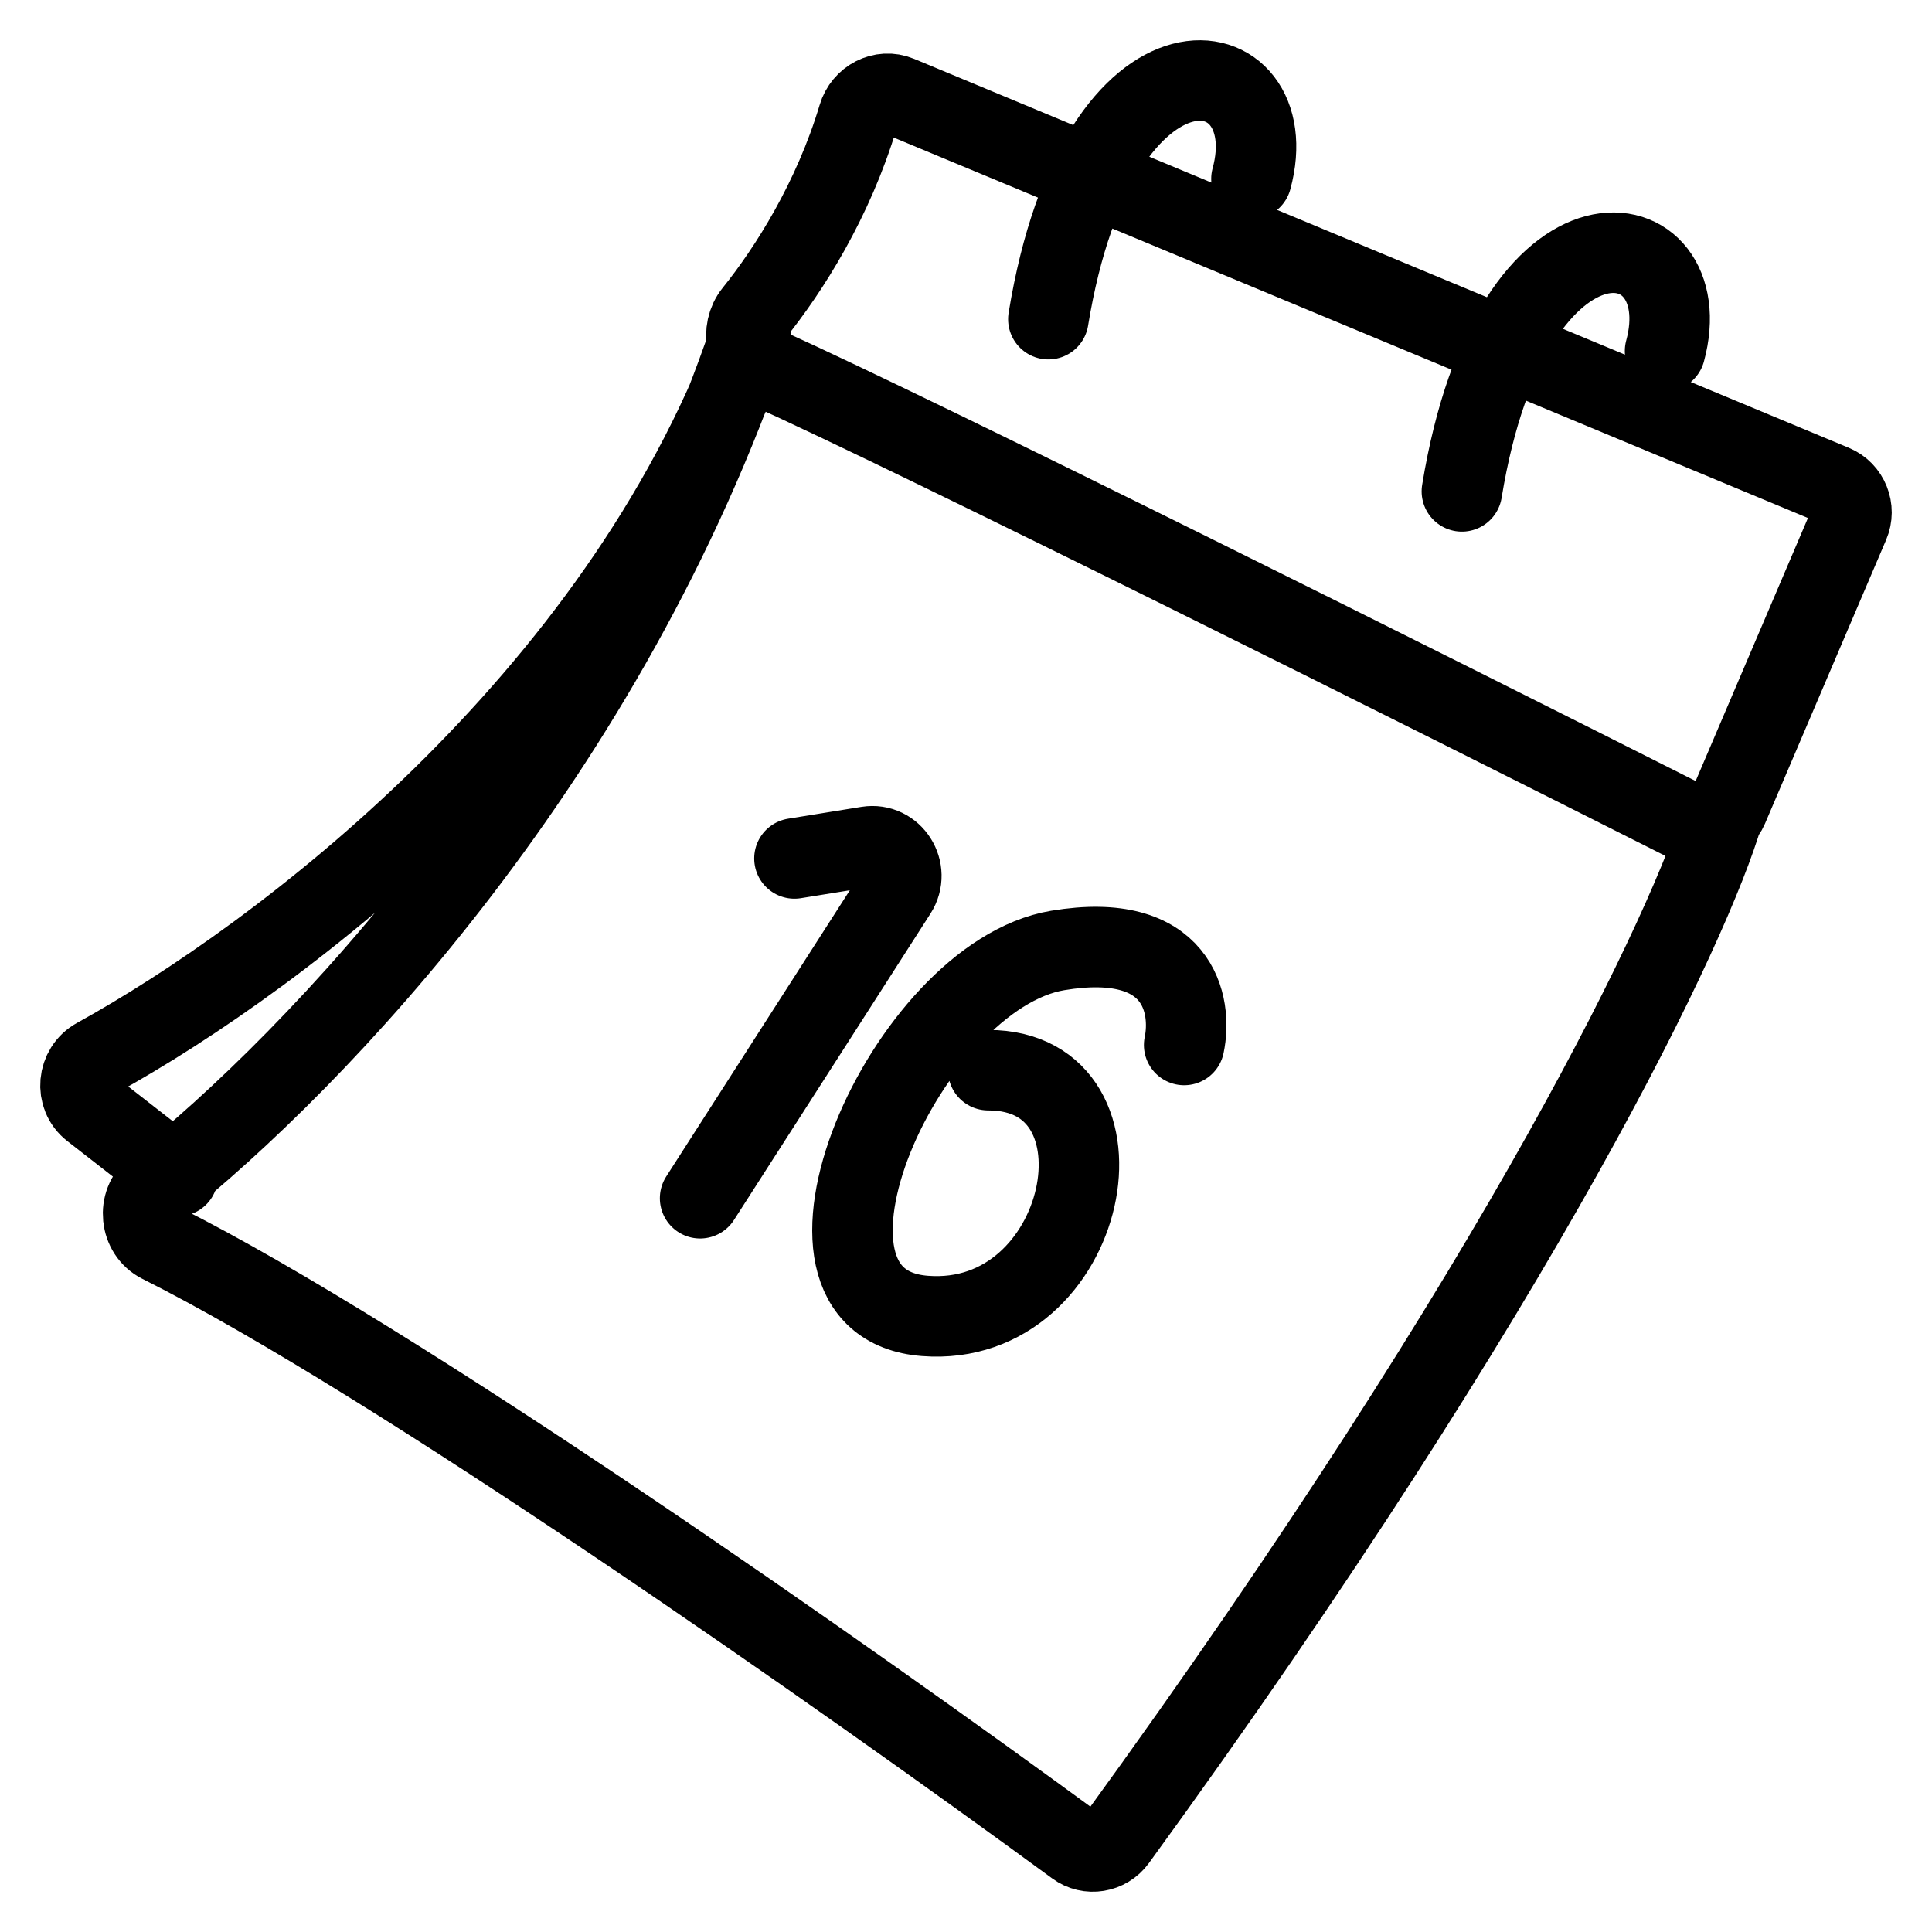
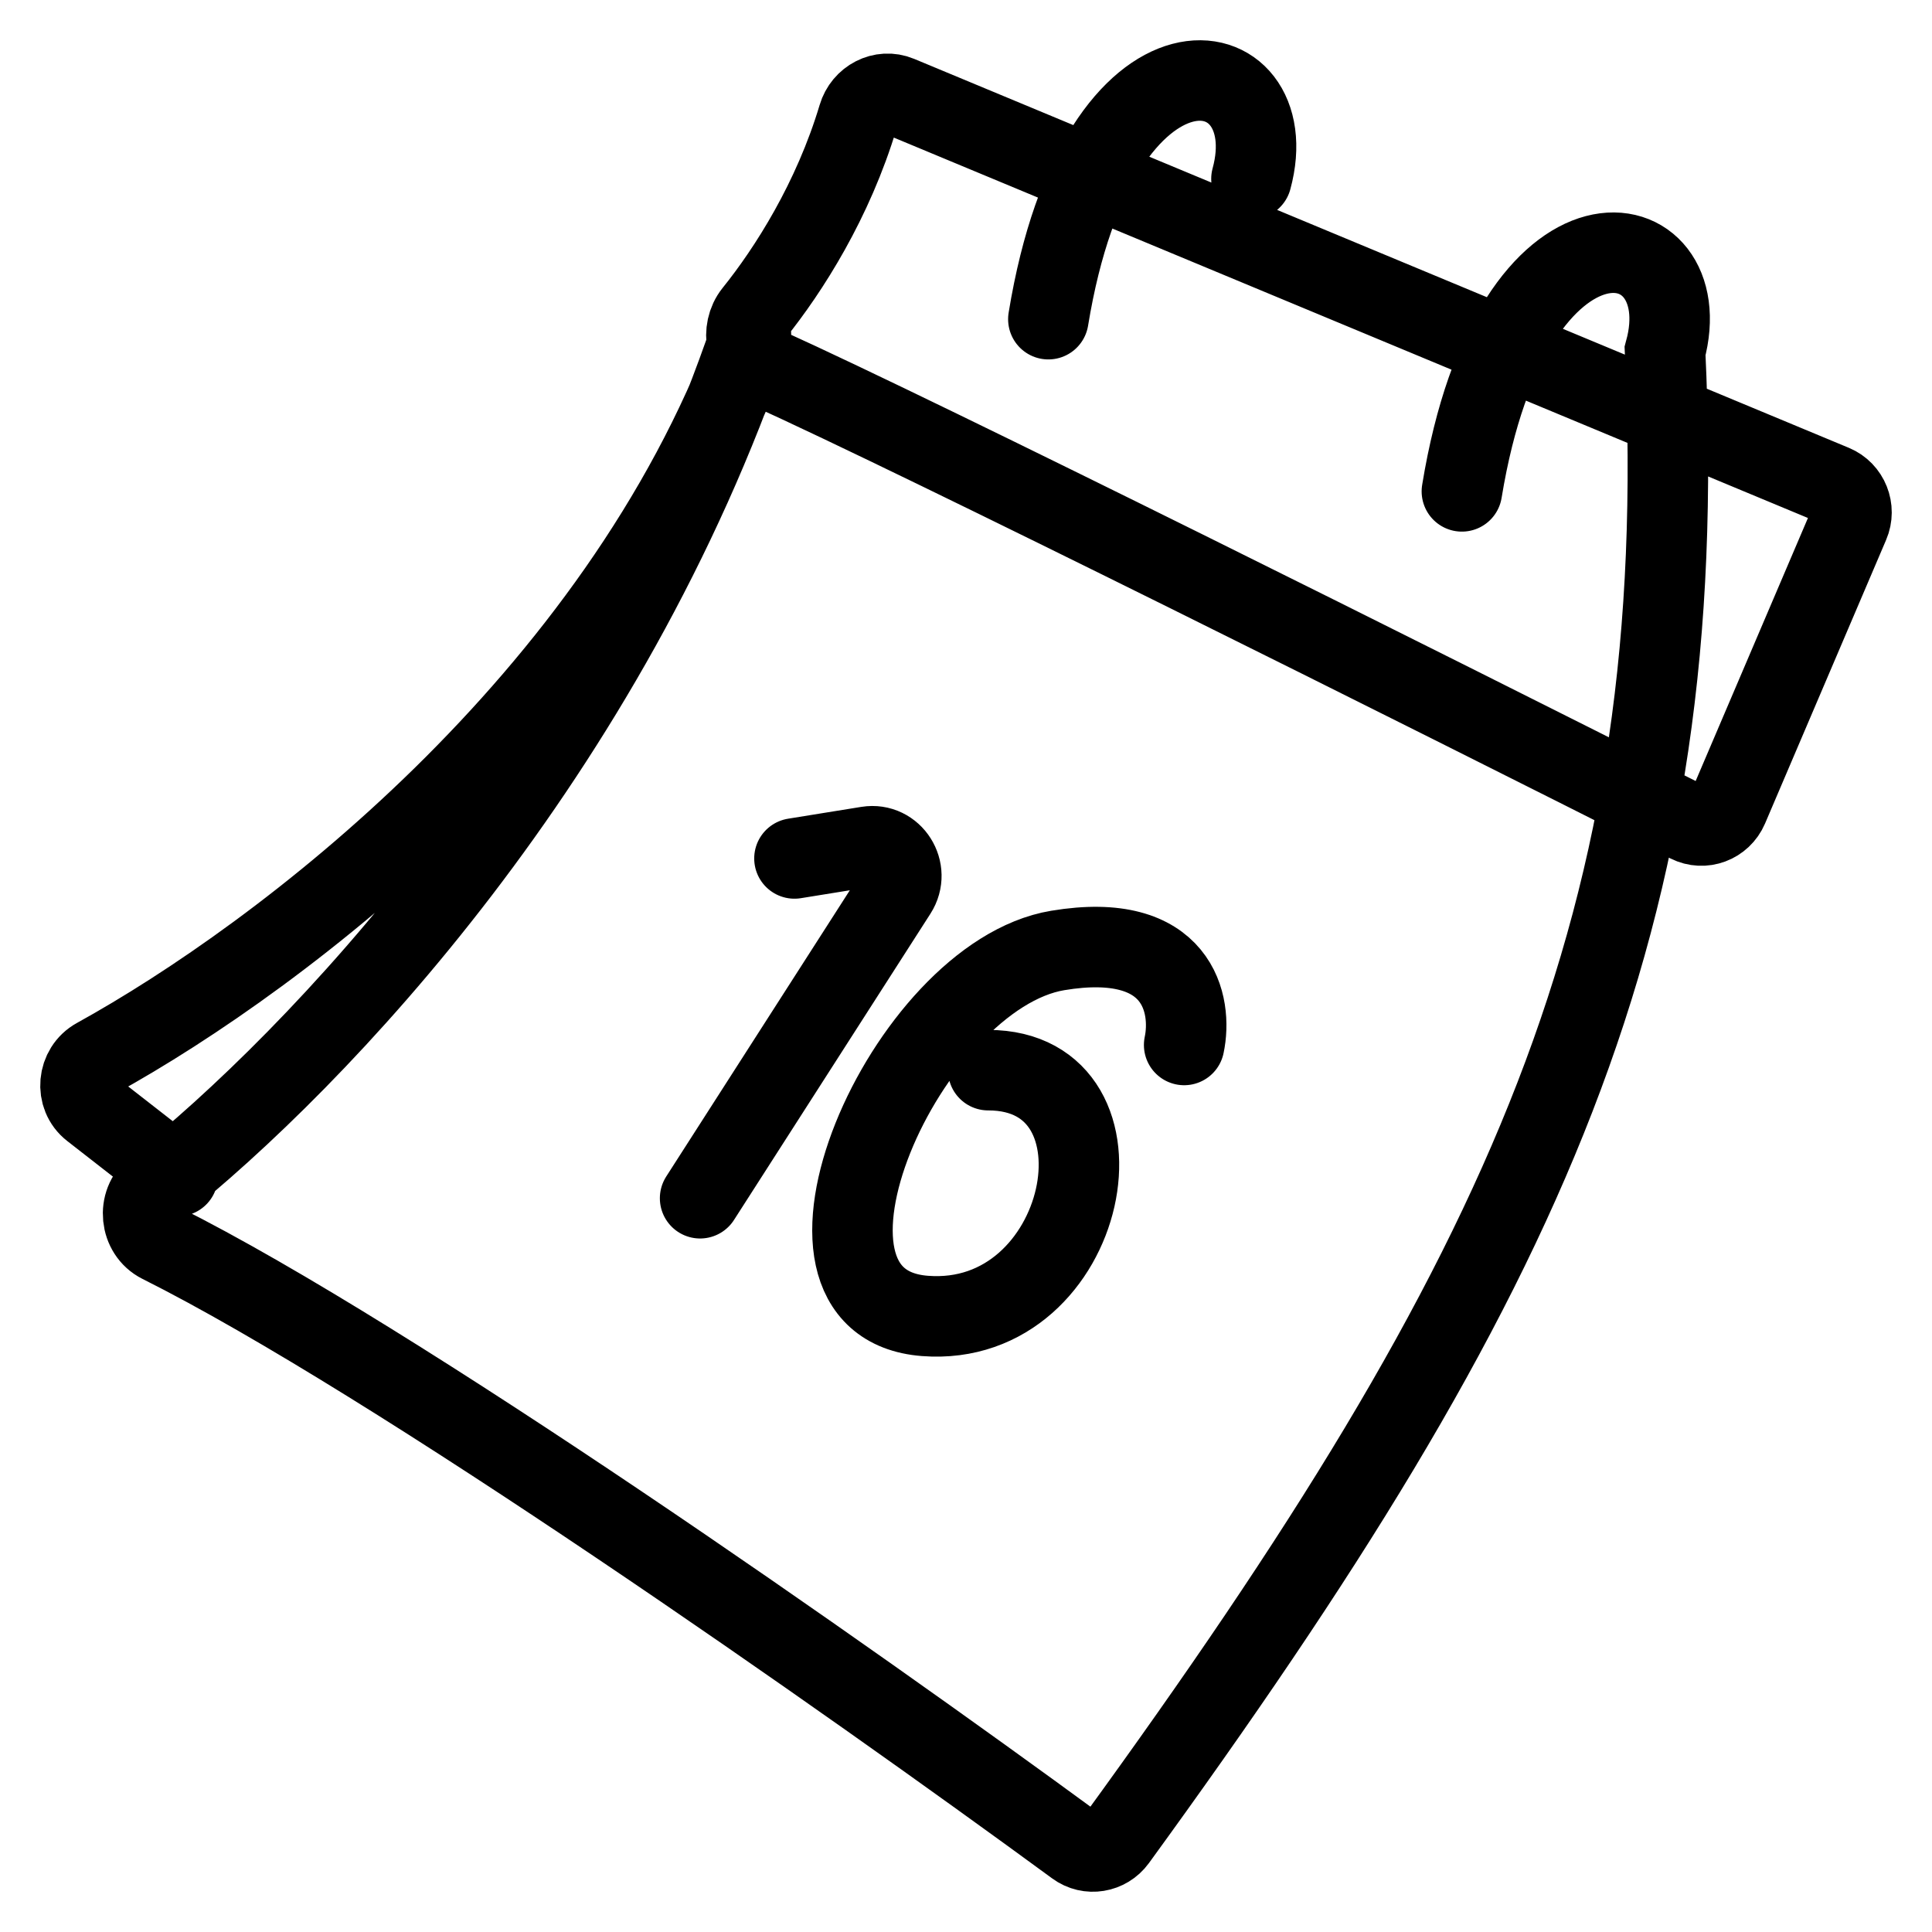
<svg xmlns="http://www.w3.org/2000/svg" width="24" height="24" viewBox="0 0 24 24" fill="none">
-   <path d="M13.023 3.965C13.654 0.111 15.997 0.57 15.546 2.222M18.16 6.104C18.791 2.25 21.134 2.709 20.684 4.361M21.405 10.113C21.019 11.441 18.974 15.827 13.868 22.85C13.75 23.012 13.526 23.049 13.366 22.931C10.511 20.838 4.896 16.892 1.994 15.44C1.738 15.312 1.701 14.941 1.926 14.763C3.936 13.165 7.551 9.376 9.328 4.149M2.208 14.61L1.143 13.78C0.929 13.614 0.961 13.275 1.198 13.145C3.501 11.874 7.661 8.722 9.328 4.24M9.869 10.664L10.779 10.517C11.088 10.468 11.308 10.814 11.137 11.081L8.697 14.885M14.71 12.981C14.815 12.485 14.647 11.556 13.14 11.807C11.256 12.12 9.45 16.191 11.491 16.347C13.533 16.504 14.161 13.294 12.276 13.294M9.367 3.889C9.799 3.352 10.349 2.489 10.661 1.447C10.725 1.23 10.957 1.107 11.164 1.193L22.776 6.025C22.963 6.103 23.051 6.323 22.97 6.511L21.466 10.034C21.383 10.227 21.16 10.31 20.975 10.217C17.593 8.511 11.505 5.467 9.509 4.563C9.262 4.452 9.196 4.102 9.367 3.889Z" stroke="black" stroke-linecap="round" />
+   <path d="M13.023 3.965C13.654 0.111 15.997 0.57 15.546 2.222M18.16 6.104C18.791 2.25 21.134 2.709 20.684 4.361C21.019 11.441 18.974 15.827 13.868 22.85C13.75 23.012 13.526 23.049 13.366 22.931C10.511 20.838 4.896 16.892 1.994 15.44C1.738 15.312 1.701 14.941 1.926 14.763C3.936 13.165 7.551 9.376 9.328 4.149M2.208 14.61L1.143 13.78C0.929 13.614 0.961 13.275 1.198 13.145C3.501 11.874 7.661 8.722 9.328 4.24M9.869 10.664L10.779 10.517C11.088 10.468 11.308 10.814 11.137 11.081L8.697 14.885M14.71 12.981C14.815 12.485 14.647 11.556 13.14 11.807C11.256 12.12 9.45 16.191 11.491 16.347C13.533 16.504 14.161 13.294 12.276 13.294M9.367 3.889C9.799 3.352 10.349 2.489 10.661 1.447C10.725 1.23 10.957 1.107 11.164 1.193L22.776 6.025C22.963 6.103 23.051 6.323 22.97 6.511L21.466 10.034C21.383 10.227 21.16 10.31 20.975 10.217C17.593 8.511 11.505 5.467 9.509 4.563C9.262 4.452 9.196 4.102 9.367 3.889Z" stroke="black" stroke-linecap="round" />
</svg>